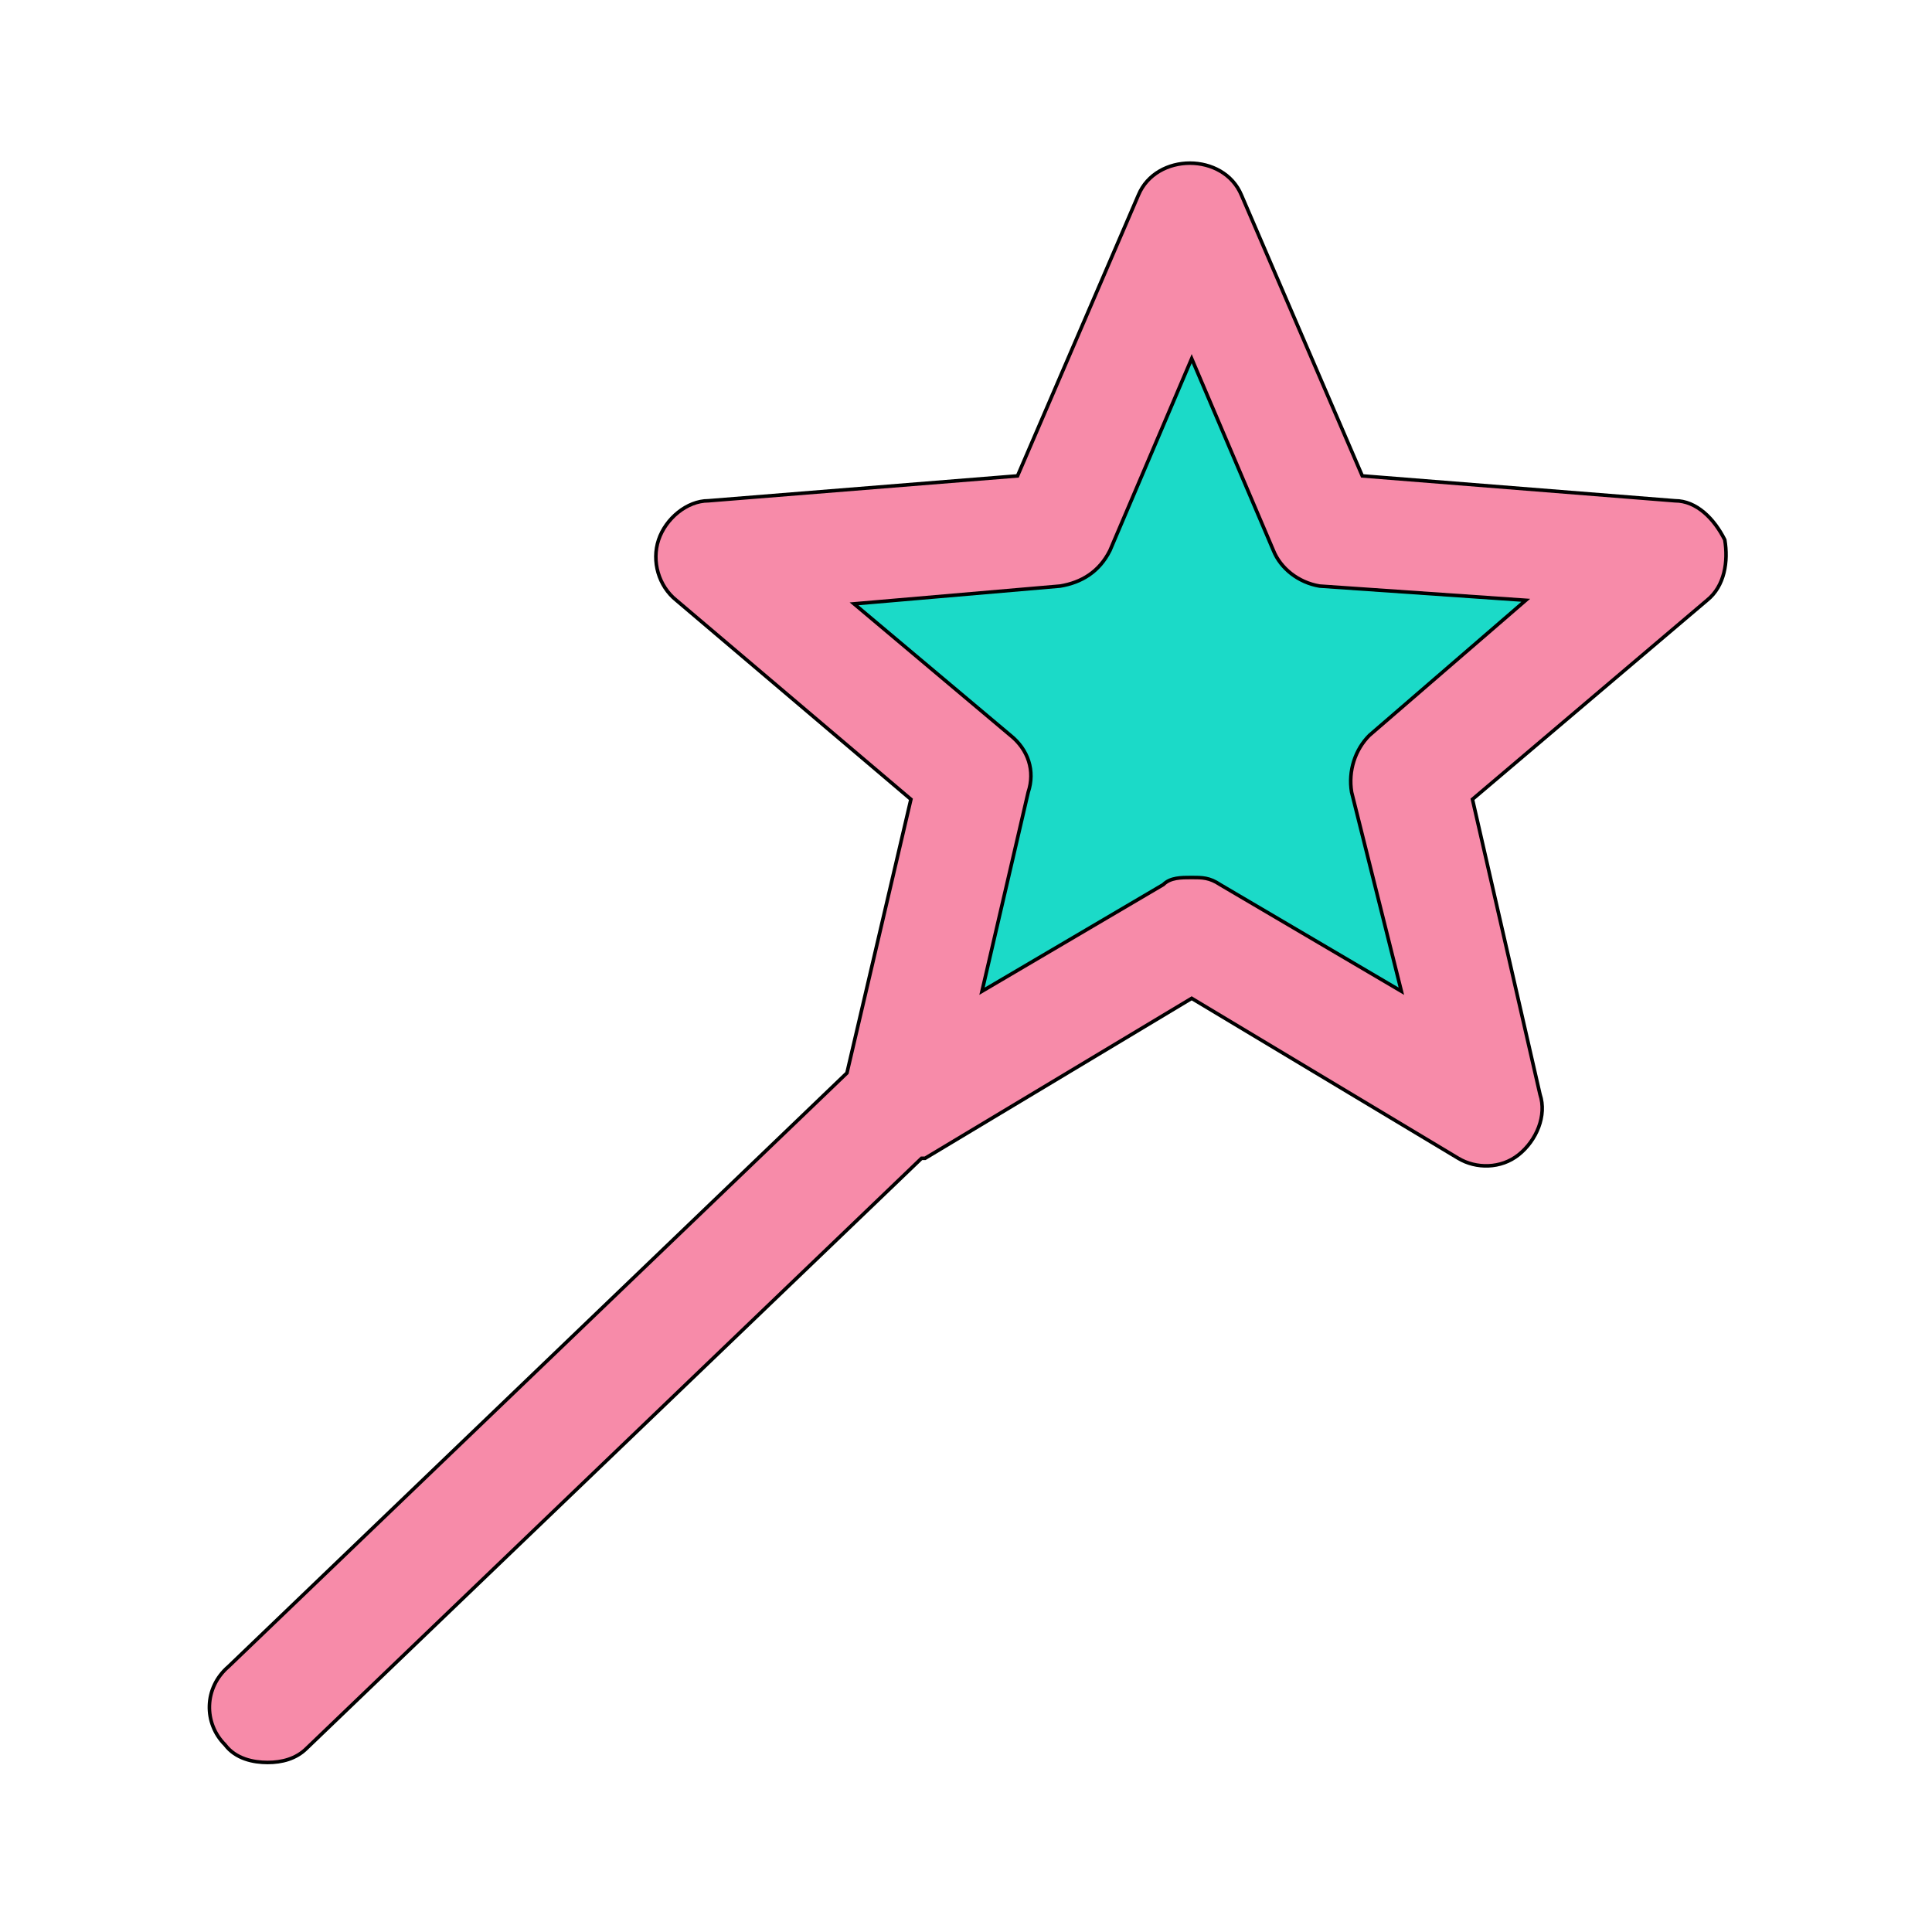
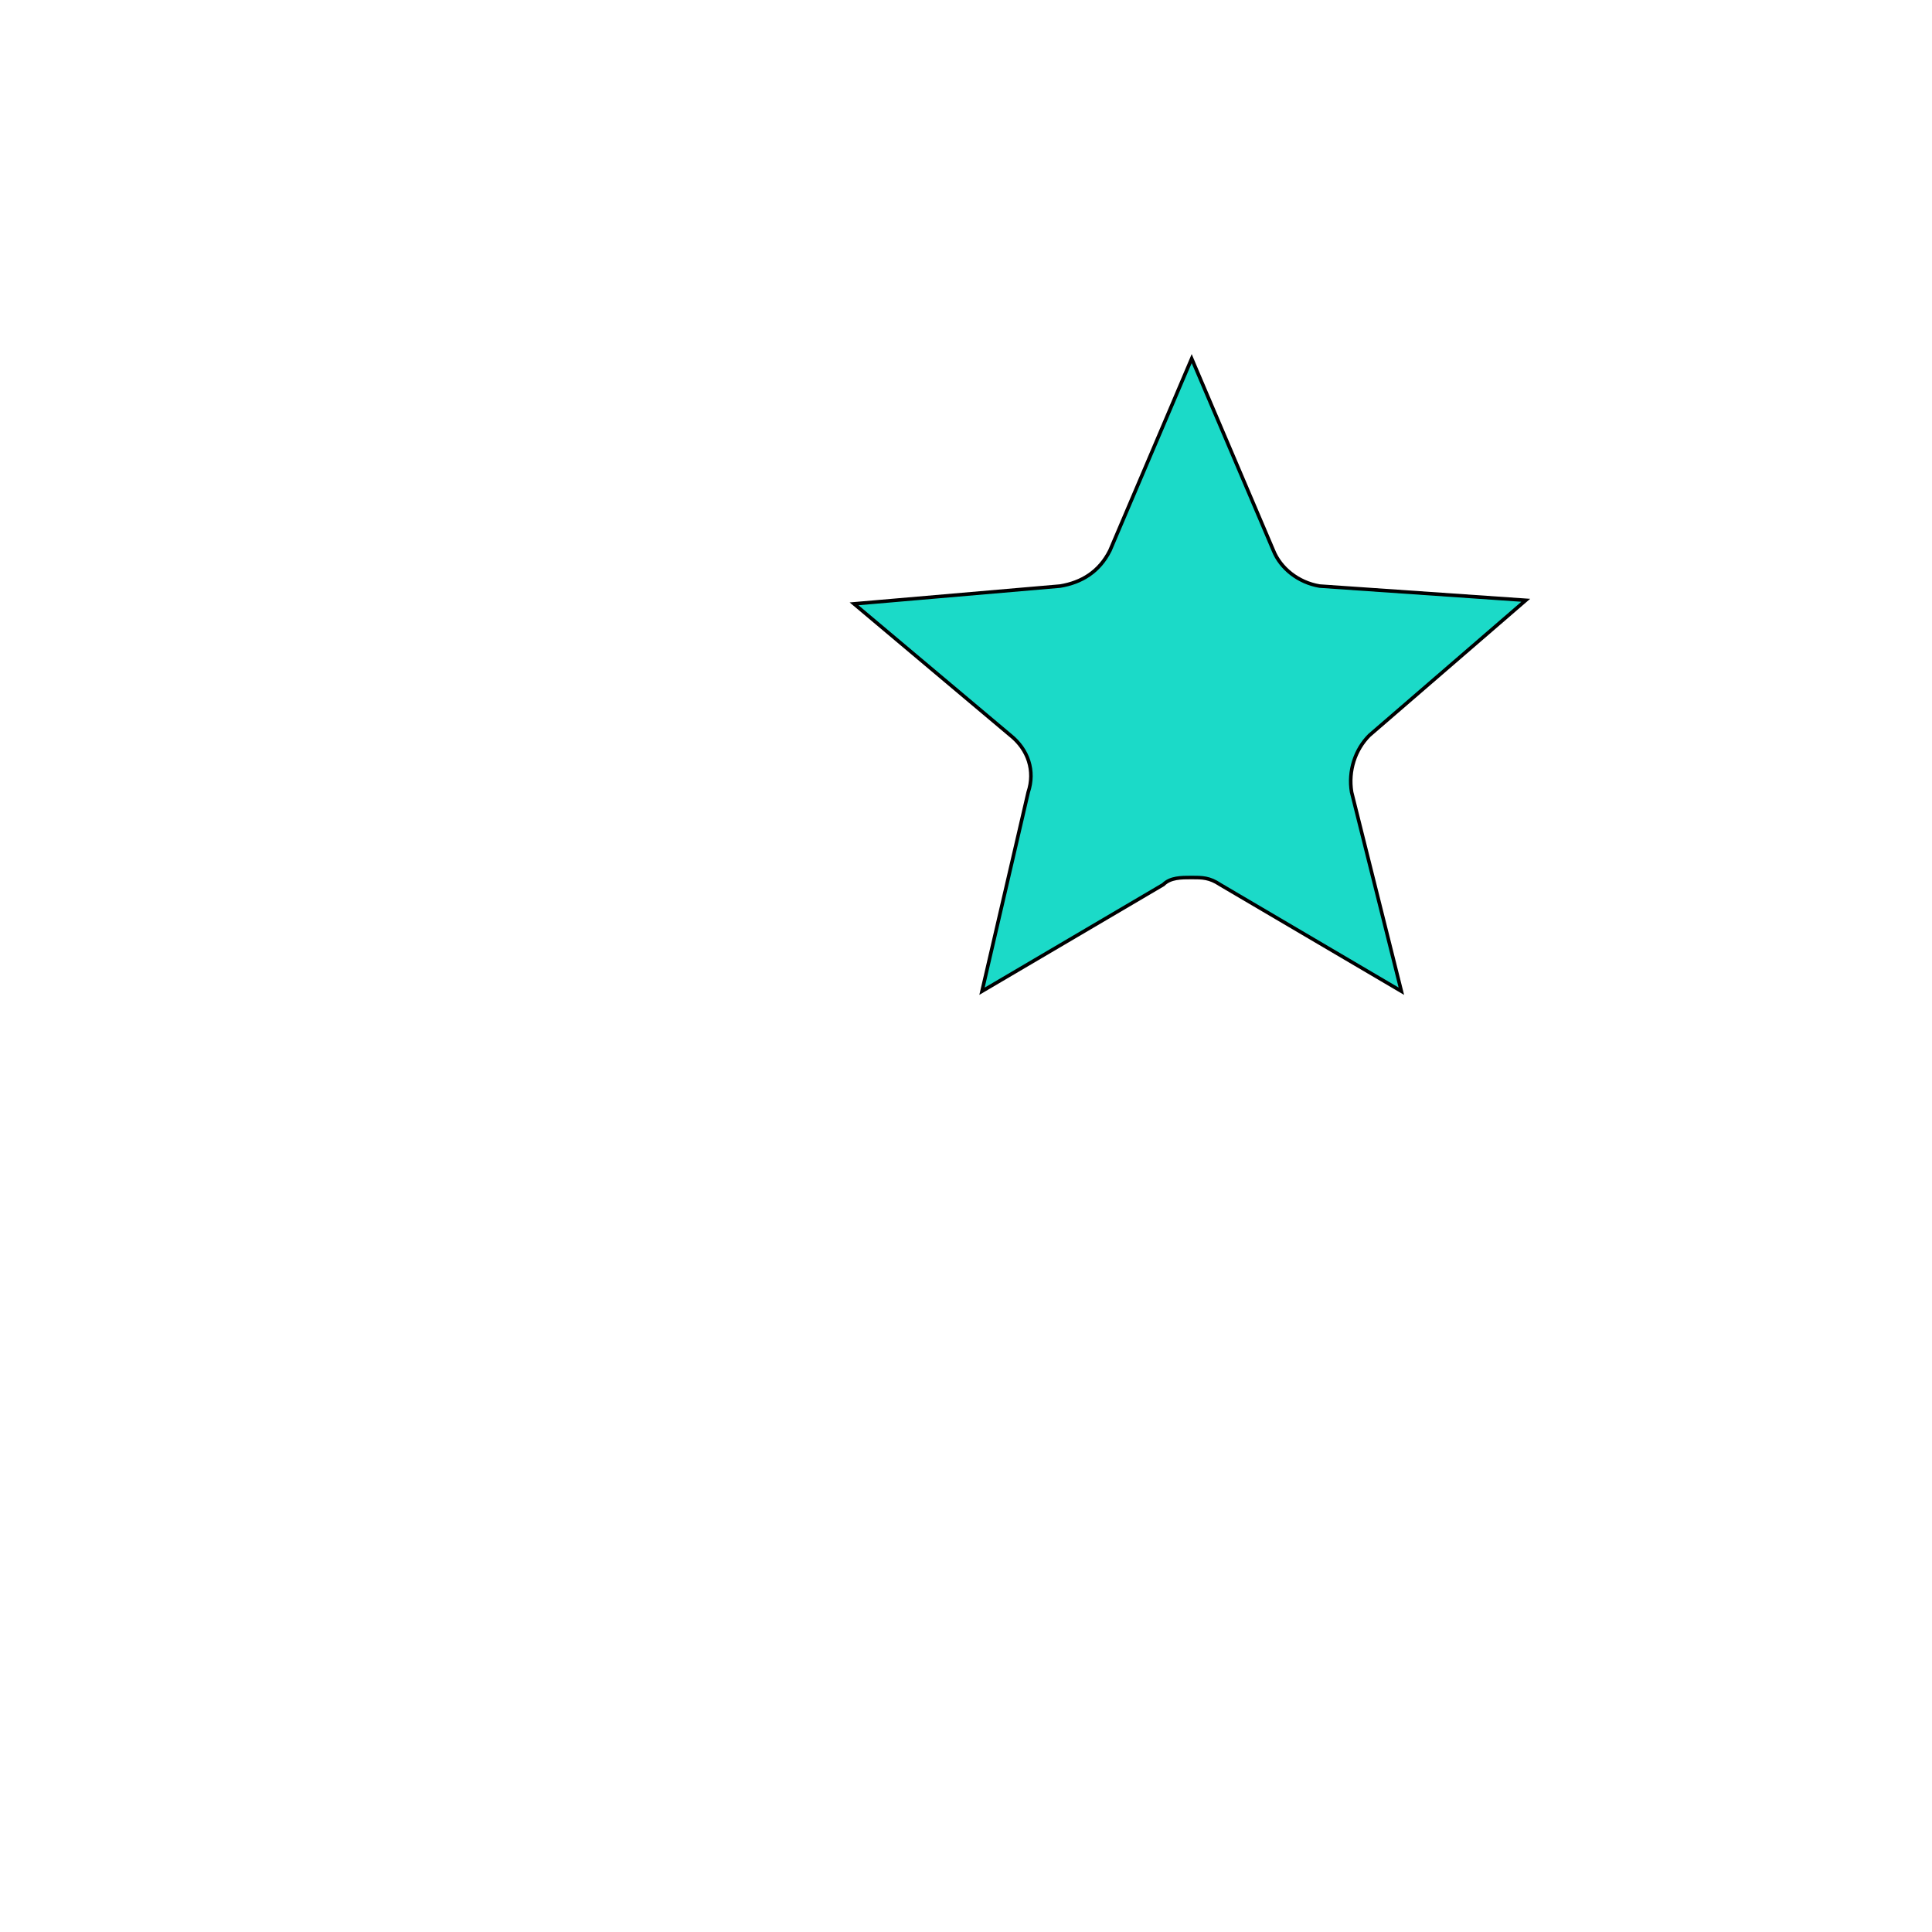
<svg xmlns="http://www.w3.org/2000/svg" id="bg_wav_wand" width="200" height="200" version="1.1" class="bgs" preserveAspectRatio="xMidYMin slice">
  <defs id="SvgjsDefs1059" />
-   <rect id="rect_wav_wand" width="100%" height="100%" fill="none" />
  <svg id="th_wav_wand" preserveAspectRatio="xMidYMin meet" data-uid="wav_wand" data-keyword="wand" data-coll="wav" viewBox="-1.9 -14.9 514.8 543.6" class="svg_thumb" data-colors="[&quot;#f78ba9&quot;,&quot;#1bdac8&quot;]" style="overflow: visible;">
-     <path id="th_wav_wand_0" d="M469 137C466 131 461 126 455 126L367 119L333 40C328 28 309 28 304 40L270 119L183 126C177 126 171 131 169 137C167 143 169 150 174 154L240 210L222 287L48 454C41 460 41 470 47 476C50 480 55 481 59 481C63 481 67 480 70 477L243 311C243 311 243 311 244 311L319 266L394 311C399 314 406 314 411 310C416 306 419 299 417 293L398 210L464 154C469 150 470 143 469 137Z " fill-rule="evenodd" fill="#f78ba9" stroke-width="1" stroke="#000000" class="blues" />
    <path id="th_wav_wand_1" d="M369 192C365 196 363 202 364 208L378 264L327 234C324 232 322 232 319 232C316 232 313 232 311 234L260 264L273 208C275 202 273 196 268 192L224 155L282 150C288 149 293 146 296 140L319 86L342 140C344 145 349 149 355 150L413 154Z " fill-rule="evenodd" fill="#1bdac8" stroke-width="1" stroke="#000000" class="blacks" />
  </svg>
</svg>